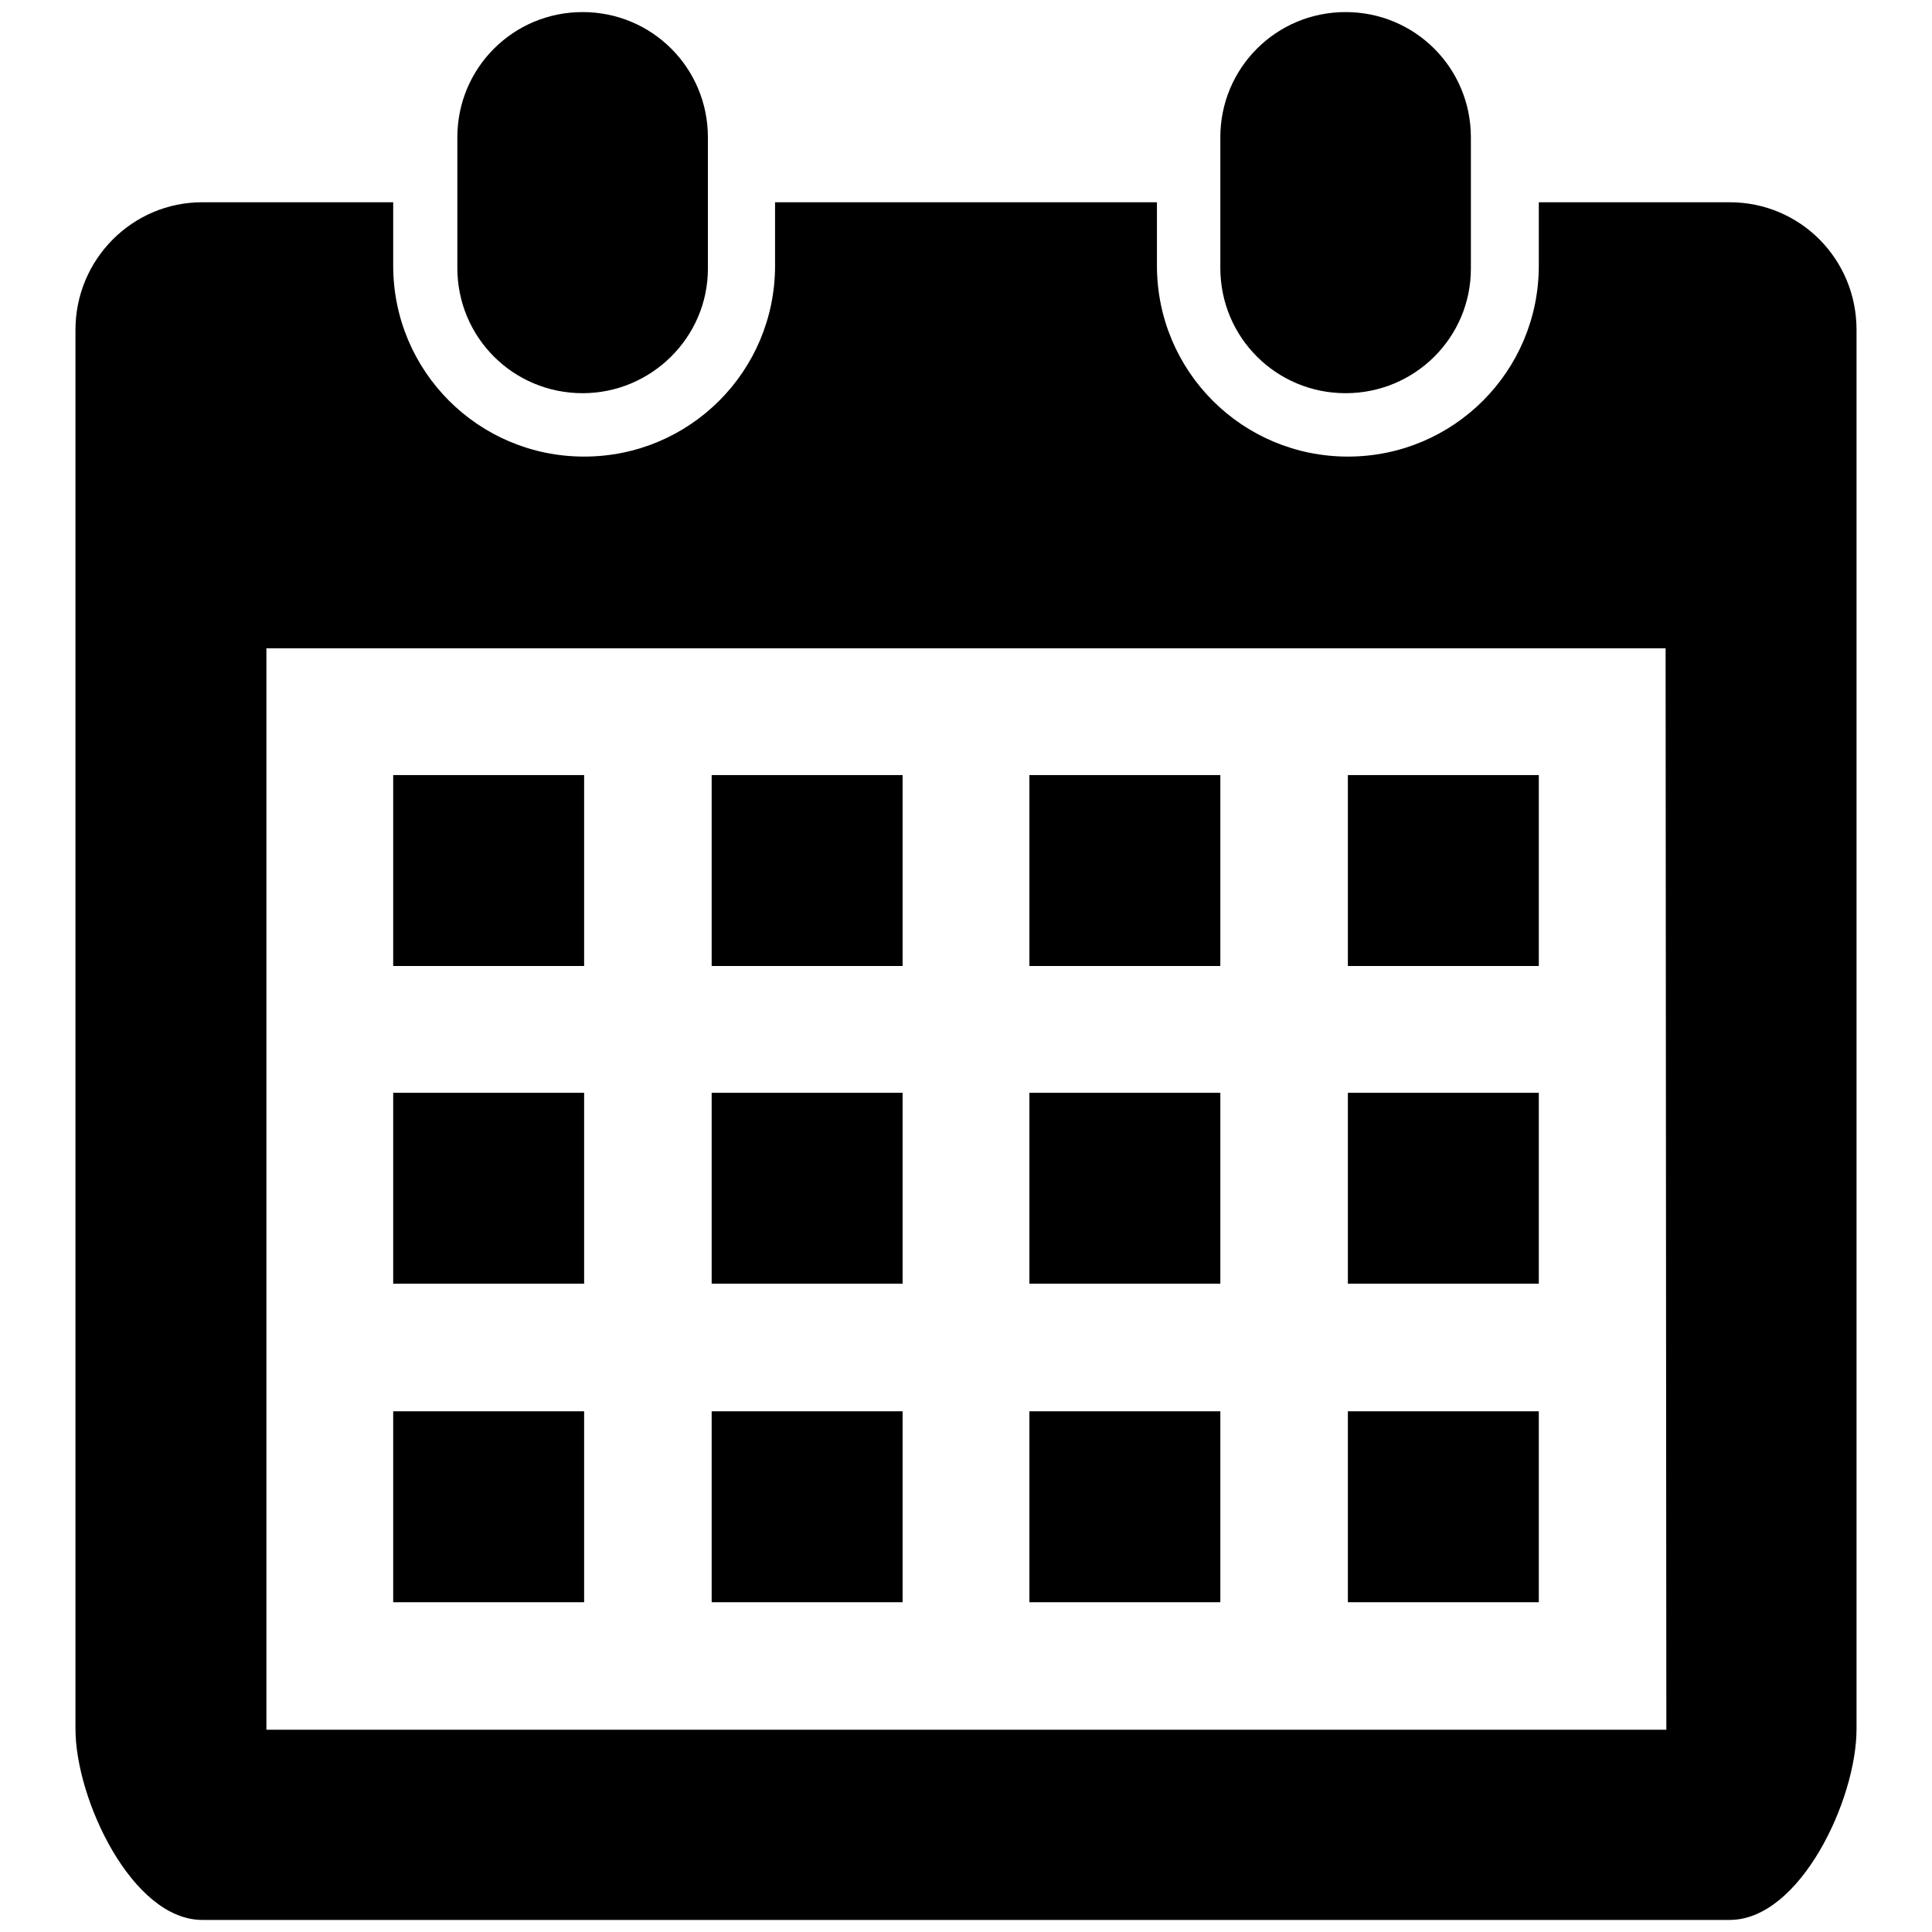
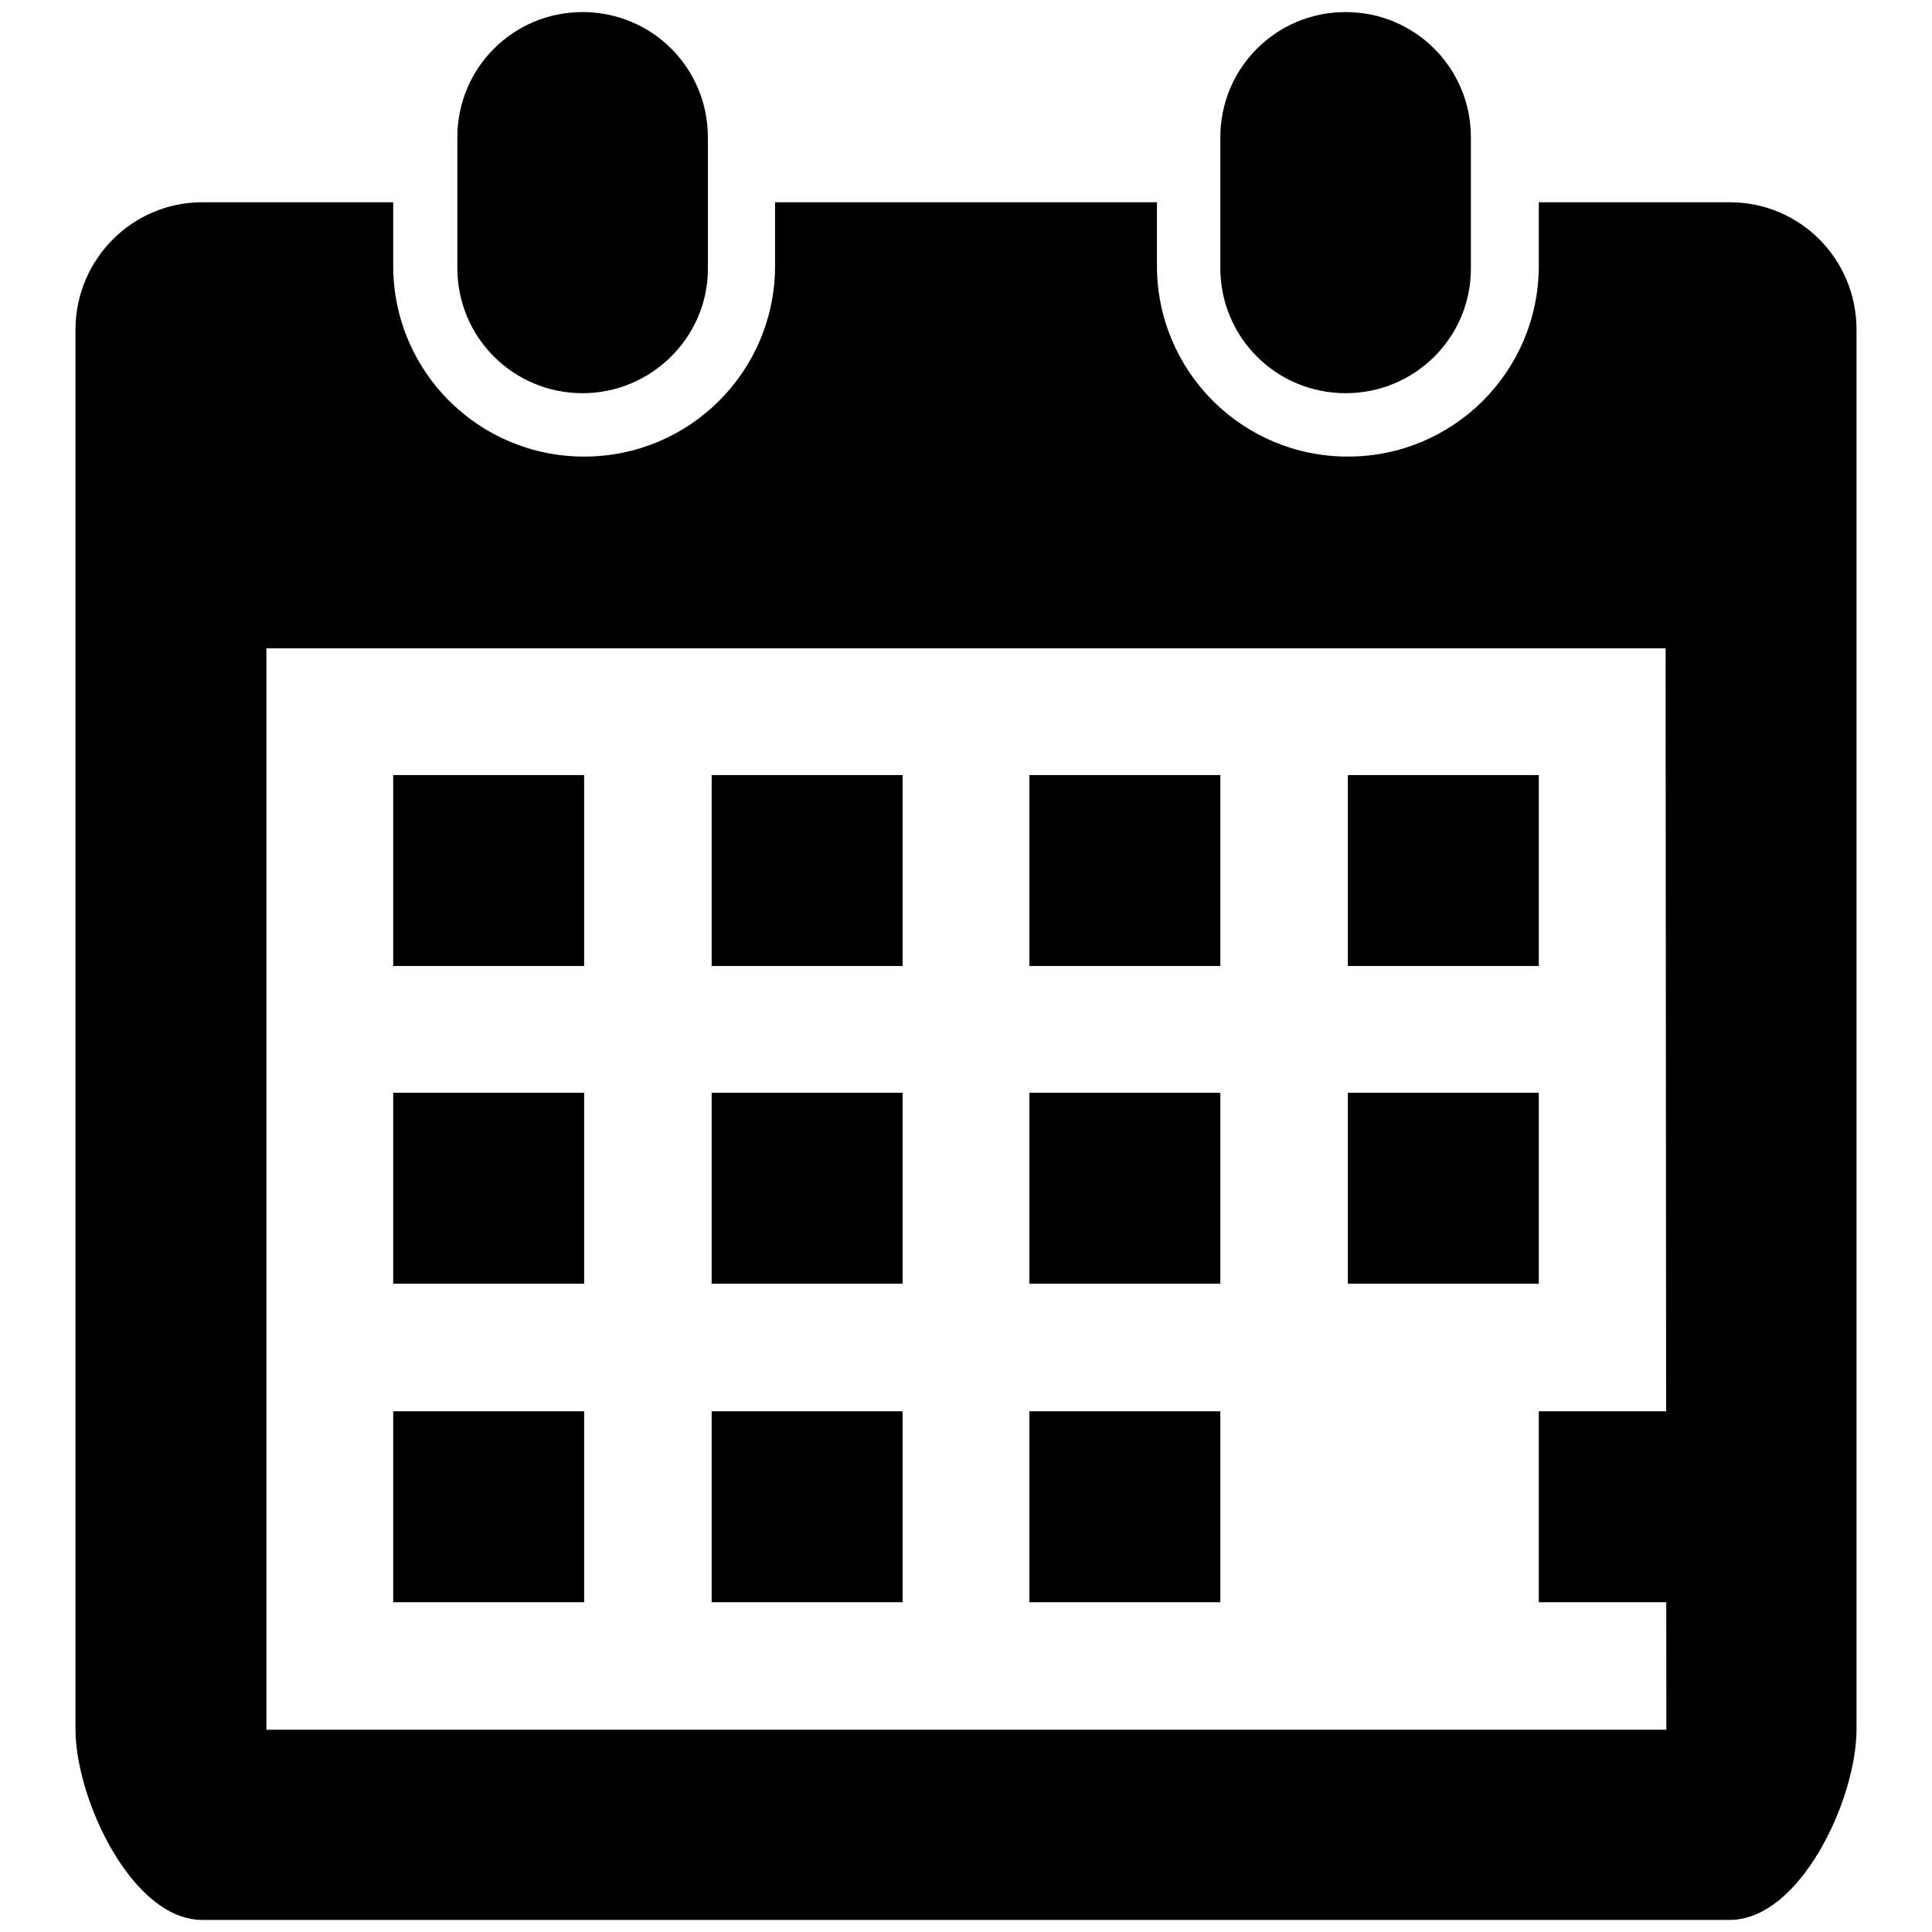
<svg xmlns="http://www.w3.org/2000/svg" version="1.1" x="0px" y="0px" viewBox="0 0 256 256" enable-background="new 0 0 256 256" xml:space="preserve">
  <g>
    <g>
-       <path fill="#000000" d="M229.2,254.4H26.8c-9.3,0-16.8-16-16.8-25.3V43.7c0-9.3,7.5-16.9,16.8-16.9h25.3v8.4c0,14,11.3,25.3,25.3,25.3c14,0,25.3-11.3,25.3-25.3v-8.4h50.6v8.4c0,14,11.3,25.3,25.3,25.3c14,0,25.3-11.3,25.3-25.3v-8.4h25.3c9.3,0,16.8,7.5,16.8,16.9v185.4C246,238.5,238.5,254.4,229.2,254.4L229.2,254.4L229.2,254.4z M220.7,85.9H35.3v143.3h185.5L220.7,85.9L220.7,85.9z M77.4,128H52.1v-25.3h25.3V128z M77.4,170.1H52.1v-25.3h25.3V170.1z M77.4,212.3H52.1V187h25.3V212.3z M119.6,128H94.3v-25.3h25.3V128z M119.6,170.1H94.3v-25.3h25.3V170.1z M119.6,212.3H94.3V187h25.3V212.3z M161.7,128h-25.3v-25.3h25.3V128z M161.7,170.1h-25.3v-25.3h25.3V170.1z M161.7,212.3h-25.3V187h25.3V212.3z M203.9,128h-25.3v-25.3h25.3V128z M203.9,170.1h-25.3v-25.3h25.3V170.1z M203.9,212.3h-25.3V187h25.3V212.3z M178.3,52.1c-9.2,0-16.6-7.4-16.6-16.6V18.2c0-9.2,7.4-16.6,16.6-16.6s16.6,7.4,16.6,16.6v17.4C194.9,44.7,187.5,52.1,178.3,52.1L178.3,52.1z M77.2,52.1c-9.2,0-16.6-7.4-16.6-16.6V18.2C60.6,9,68,1.6,77.2,1.6S93.8,9,93.8,18.2v17.4C93.8,44.7,86.3,52.1,77.2,52.1L77.2,52.1L77.2,52.1z" />
+       <path fill="#000000" d="M229.2,254.4H26.8c-9.3,0-16.8-16-16.8-25.3V43.7c0-9.3,7.5-16.9,16.8-16.9h25.3v8.4c0,14,11.3,25.3,25.3,25.3c14,0,25.3-11.3,25.3-25.3v-8.4h50.6v8.4c0,14,11.3,25.3,25.3,25.3c14,0,25.3-11.3,25.3-25.3v-8.4h25.3c9.3,0,16.8,7.5,16.8,16.9v185.4C246,238.5,238.5,254.4,229.2,254.4L229.2,254.4L229.2,254.4z M220.7,85.9H35.3v143.3h185.5L220.7,85.9L220.7,85.9z M77.4,128H52.1v-25.3h25.3V128z M77.4,170.1H52.1v-25.3h25.3V170.1z M77.4,212.3H52.1V187h25.3V212.3z M119.6,128H94.3v-25.3h25.3V128z M119.6,170.1H94.3v-25.3h25.3V170.1z M119.6,212.3H94.3V187h25.3V212.3z M161.7,128h-25.3v-25.3h25.3V128z M161.7,170.1h-25.3v-25.3h25.3V170.1z M161.7,212.3h-25.3V187h25.3V212.3z M203.9,128h-25.3v-25.3h25.3V128z M203.9,170.1h-25.3v-25.3h25.3V170.1z M203.9,212.3V187h25.3V212.3z M178.3,52.1c-9.2,0-16.6-7.4-16.6-16.6V18.2c0-9.2,7.4-16.6,16.6-16.6s16.6,7.4,16.6,16.6v17.4C194.9,44.7,187.5,52.1,178.3,52.1L178.3,52.1z M77.2,52.1c-9.2,0-16.6-7.4-16.6-16.6V18.2C60.6,9,68,1.6,77.2,1.6S93.8,9,93.8,18.2v17.4C93.8,44.7,86.3,52.1,77.2,52.1L77.2,52.1L77.2,52.1z" />
    </g>
  </g>
</svg>